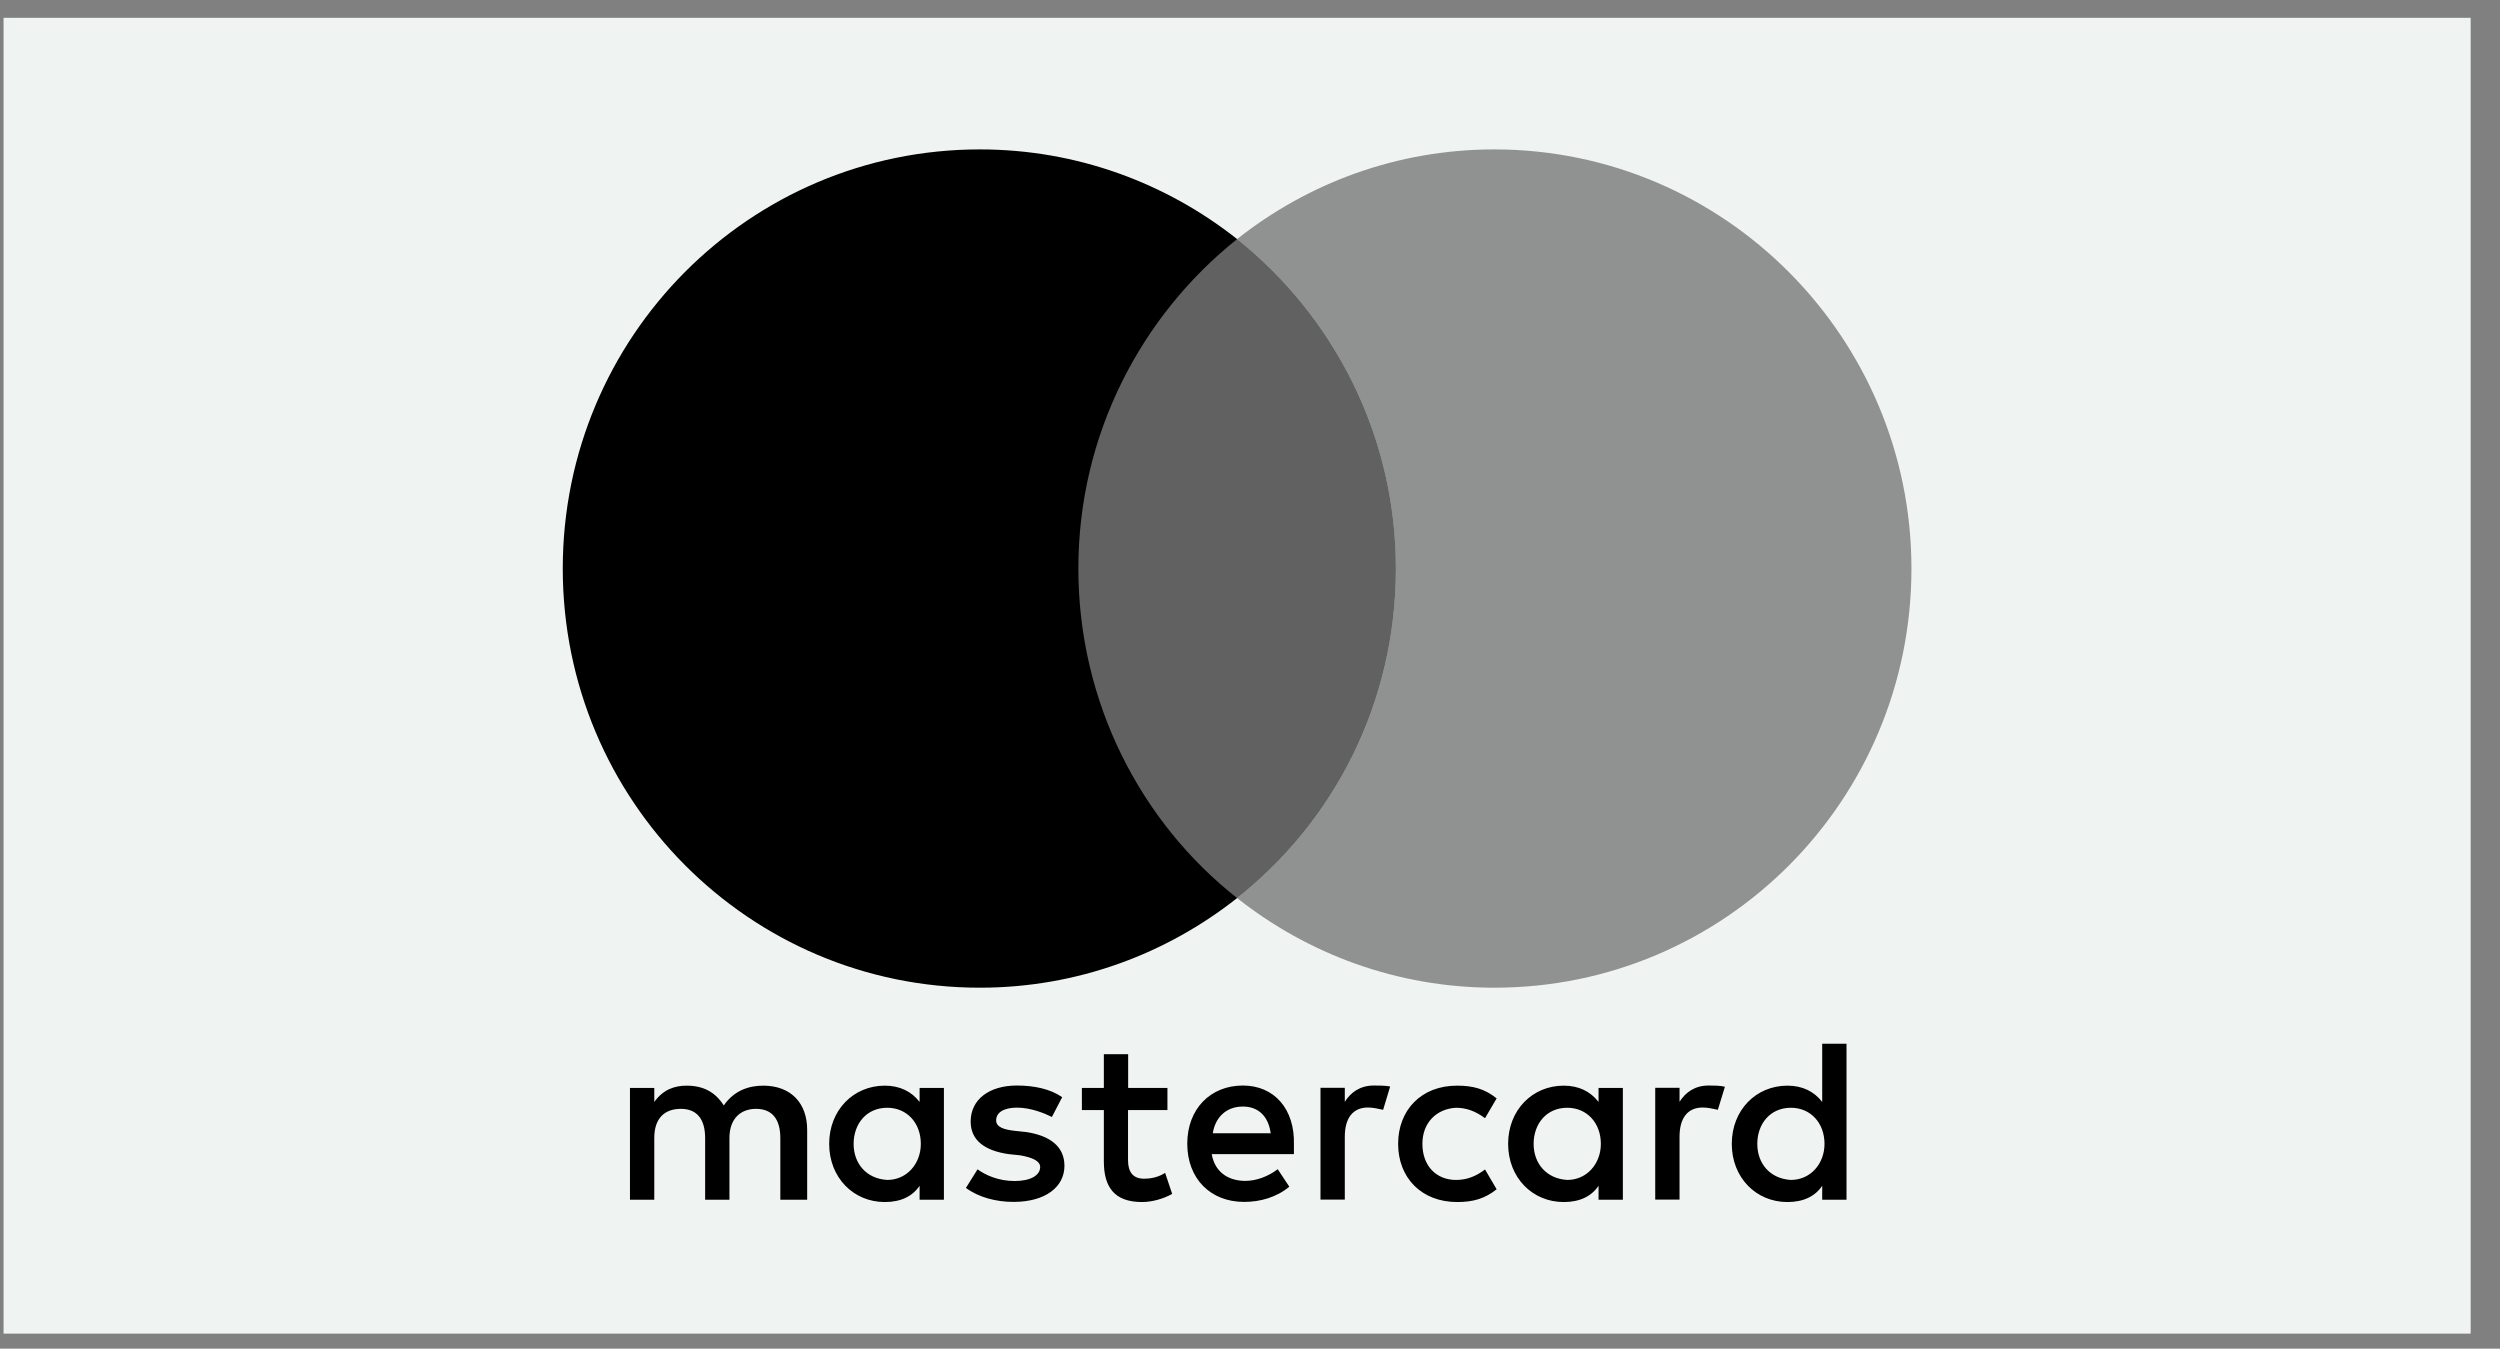
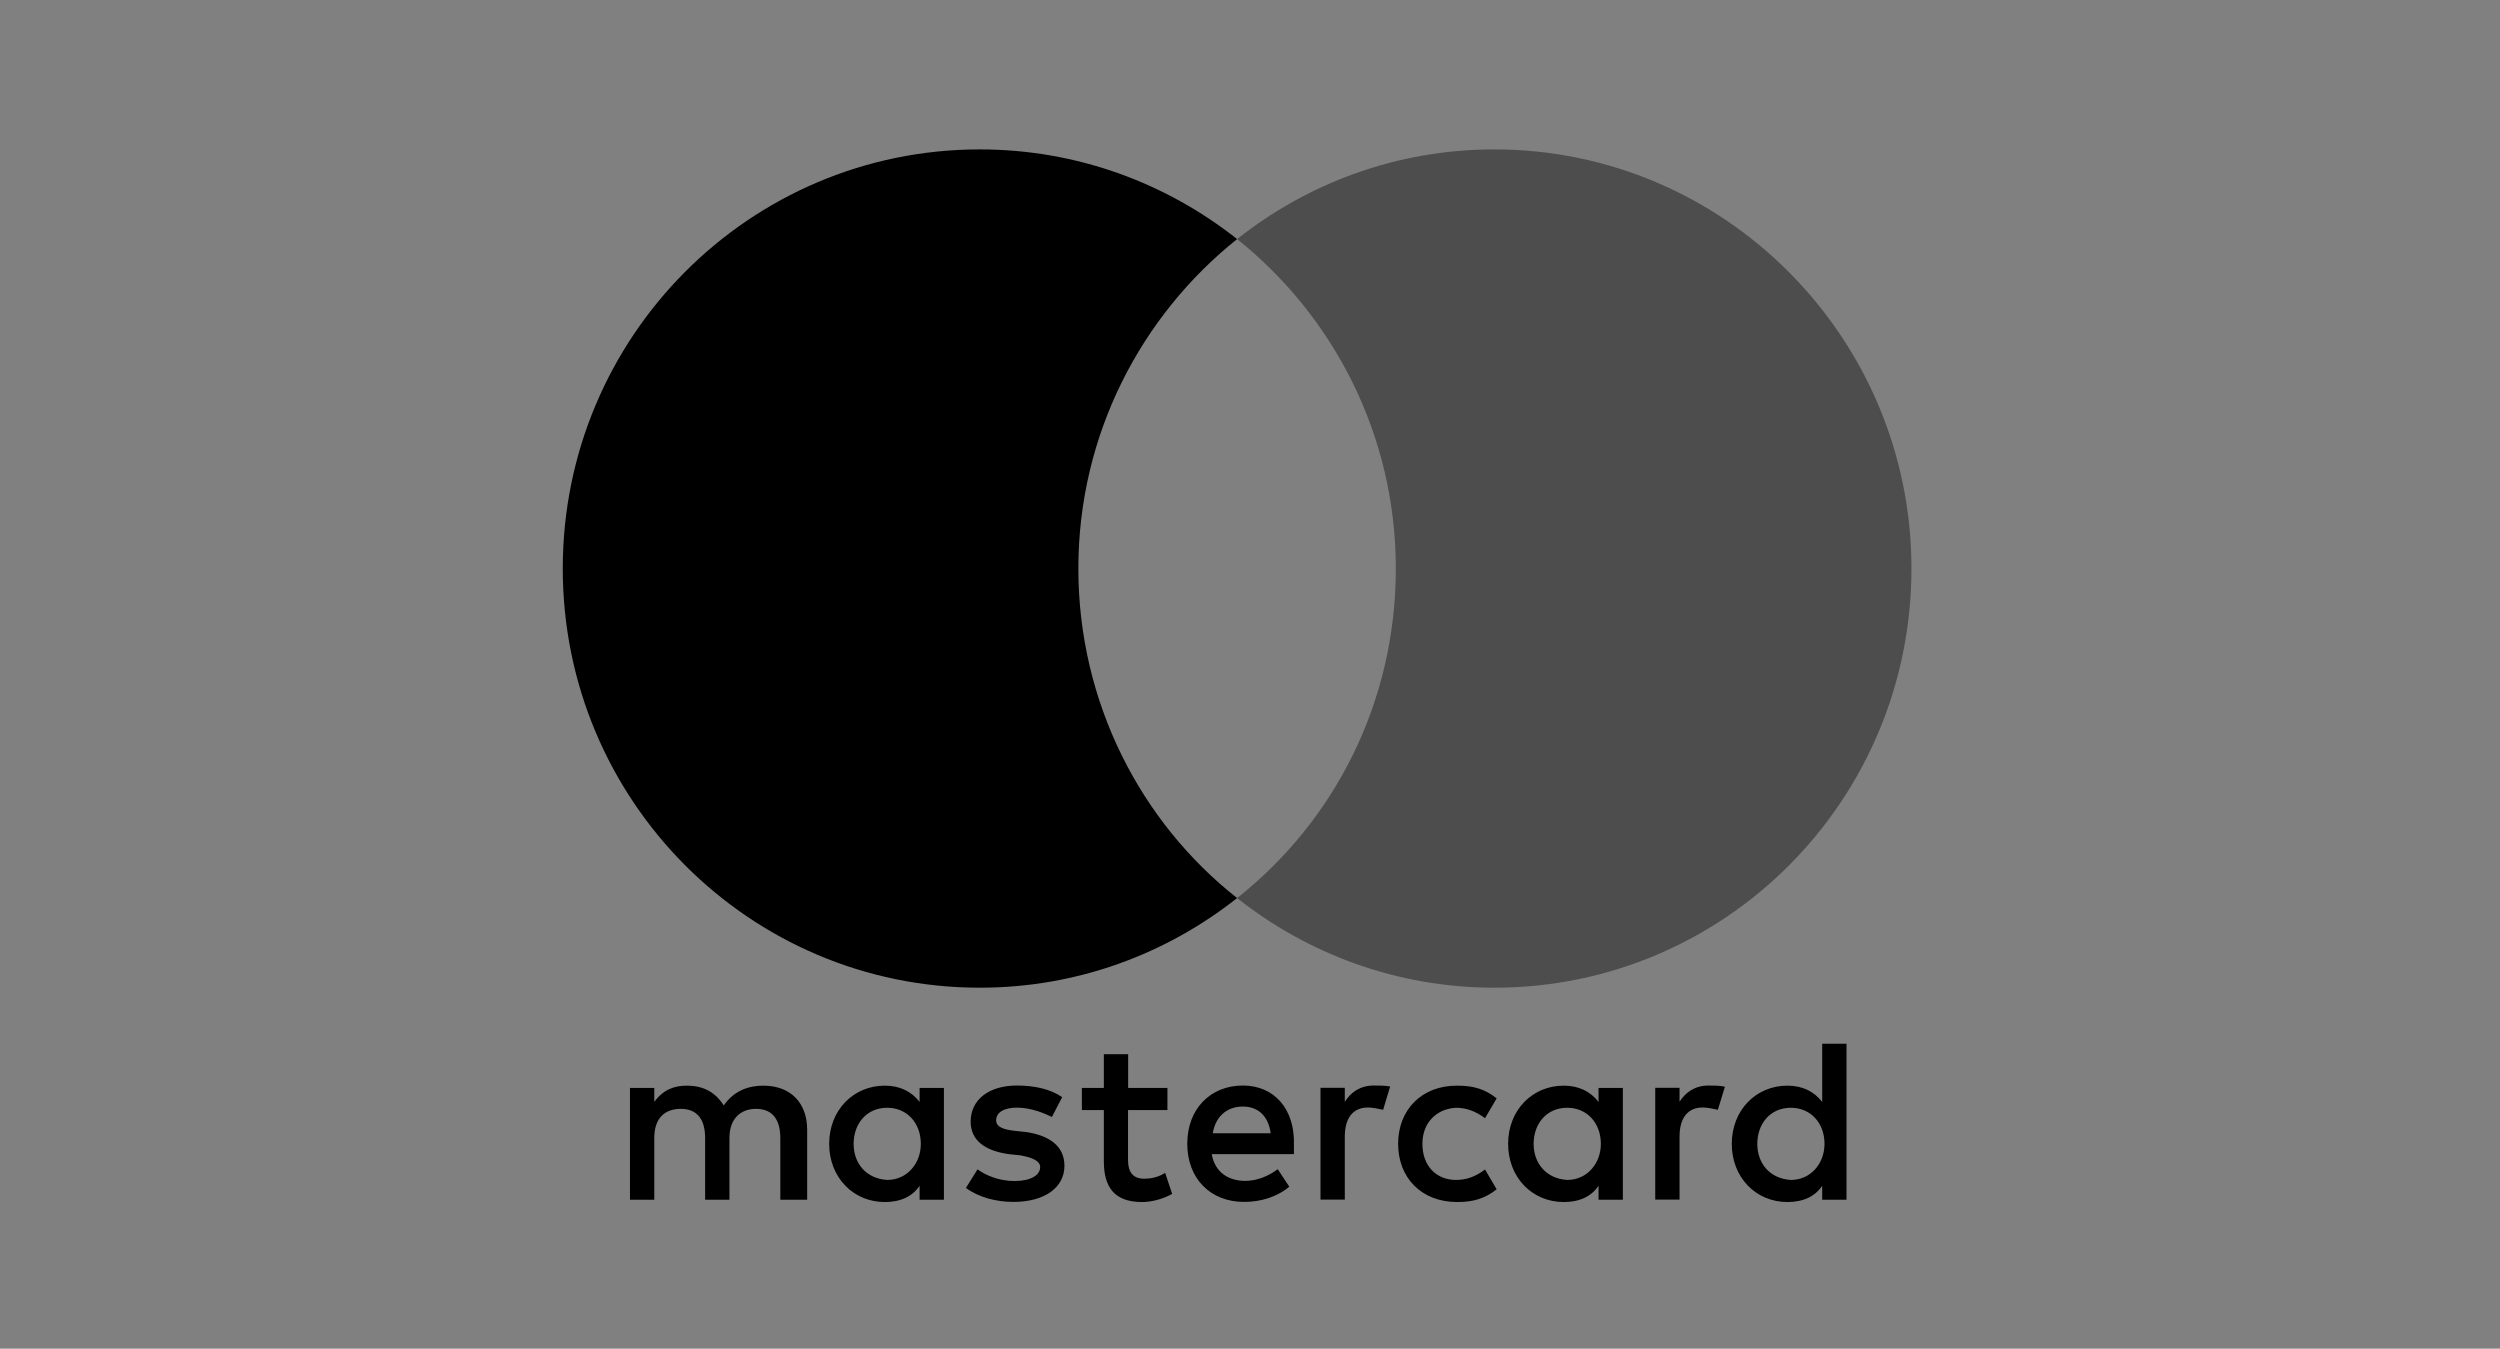
<svg xmlns="http://www.w3.org/2000/svg" width="76" height="41" viewBox="0 0 76 41" fill="none">
  <rect x="0" y="0" width="76" height="41" fill="#808080" stroke="none" />
-   <rect width="75" height="40" transform="translate(0.108 0.542)" fill="#EFF3F1" />
  <path d="M24.538 36.472V34.348C24.538 33.536 24.046 33.004 23.201 33.004C22.778 33.004 22.319 33.144 22.003 33.606C21.756 33.218 21.404 33.004 20.874 33.004C20.521 33.004 20.169 33.111 19.89 33.499V33.074H19.151V36.472H19.89V34.596C19.89 33.993 20.205 33.709 20.698 33.709C21.19 33.709 21.436 34.026 21.436 34.596V36.472H22.175V34.596C22.175 33.993 22.528 33.709 22.983 33.709C23.476 33.709 23.722 34.026 23.722 34.596V36.472H24.538ZM35.494 33.074H34.296V32.047H33.557V33.074H32.889V33.746H33.557V35.305C33.557 36.084 33.873 36.542 34.719 36.542C35.035 36.542 35.388 36.435 35.634 36.294L35.42 35.655C35.207 35.795 34.961 35.833 34.784 35.833C34.431 35.833 34.292 35.618 34.292 35.268V33.746H35.49V33.074H35.494ZM41.764 33C41.341 33 41.058 33.214 40.882 33.495V33.07H40.143V36.468H40.882V34.554C40.882 33.989 41.128 33.668 41.588 33.668C41.727 33.668 41.904 33.705 42.047 33.738L42.261 33.029C42.113 33 41.904 33 41.764 33ZM32.29 33.354C31.937 33.107 31.444 33 30.915 33C30.07 33 29.508 33.424 29.508 34.096C29.508 34.661 29.93 34.983 30.669 35.086L31.022 35.123C31.407 35.193 31.621 35.301 31.621 35.478C31.621 35.725 31.338 35.903 30.845 35.903C30.353 35.903 29.963 35.725 29.717 35.548L29.364 36.113C29.75 36.398 30.279 36.538 30.808 36.538C31.793 36.538 32.359 36.076 32.359 35.441C32.359 34.839 31.9 34.521 31.198 34.414L30.845 34.377C30.529 34.34 30.283 34.27 30.283 34.059C30.283 33.812 30.529 33.672 30.919 33.672C31.342 33.672 31.764 33.849 31.978 33.956L32.29 33.354ZM51.94 33C51.518 33 51.234 33.214 51.058 33.495V33.07H50.319V36.468H51.058V34.554C51.058 33.989 51.304 33.668 51.764 33.668C51.903 33.668 52.08 33.705 52.223 33.738L52.437 33.037C52.293 33 52.084 33 51.94 33ZM42.503 34.773C42.503 35.8 43.208 36.542 44.3 36.542C44.792 36.542 45.145 36.435 45.498 36.154L45.145 35.552C44.862 35.767 44.583 35.87 44.263 35.87C43.664 35.87 43.241 35.445 43.241 34.773C43.241 34.134 43.664 33.709 44.263 33.676C44.579 33.676 44.862 33.783 45.145 33.993L45.498 33.391C45.145 33.107 44.792 33.004 44.3 33.004C43.208 33 42.503 33.746 42.503 34.773ZM49.335 34.773V33.074H48.596V33.499C48.35 33.181 47.997 33.004 47.537 33.004C46.585 33.004 45.847 33.746 45.847 34.773C45.847 35.8 46.585 36.542 47.537 36.542C48.03 36.542 48.383 36.365 48.596 36.047V36.472H49.335V34.773ZM46.622 34.773C46.622 34.171 47.008 33.676 47.644 33.676C48.243 33.676 48.666 34.138 48.666 34.773C48.666 35.375 48.243 35.87 47.644 35.87C47.012 35.833 46.622 35.371 46.622 34.773ZM37.784 33C36.799 33 36.093 33.709 36.093 34.769C36.093 35.833 36.799 36.538 37.821 36.538C38.313 36.538 38.806 36.398 39.195 36.076L38.843 35.544C38.559 35.758 38.206 35.899 37.858 35.899C37.398 35.899 36.943 35.684 36.836 35.086H39.335C39.335 34.979 39.335 34.909 39.335 34.802C39.368 33.709 38.732 33 37.784 33ZM37.784 33.639C38.243 33.639 38.559 33.923 38.629 34.451H36.869C36.939 33.993 37.255 33.639 37.784 33.639ZM56.134 34.773V31.73H55.395V33.499C55.149 33.181 54.796 33.004 54.337 33.004C53.385 33.004 52.646 33.746 52.646 34.773C52.646 35.8 53.385 36.542 54.337 36.542C54.829 36.542 55.182 36.365 55.395 36.047V36.472H56.134V34.773ZM53.422 34.773C53.422 34.171 53.807 33.676 54.443 33.676C55.042 33.676 55.465 34.138 55.465 34.773C55.465 35.375 55.042 35.87 54.443 35.87C53.807 35.833 53.422 35.371 53.422 34.773ZM28.695 34.773V33.074H27.956V33.499C27.71 33.181 27.357 33.004 26.898 33.004C25.946 33.004 25.207 33.746 25.207 34.773C25.207 35.8 25.946 36.542 26.898 36.542C27.39 36.542 27.743 36.365 27.956 36.047V36.472H28.695V34.773ZM25.95 34.773C25.95 34.171 26.336 33.676 26.972 33.676C27.571 33.676 27.993 34.138 27.993 34.773C27.993 35.375 27.571 35.87 26.972 35.87C26.336 35.833 25.95 35.371 25.95 34.773Z" fill="black" />
  <path d="M32.782 17.284C32.782 13.214 34.686 9.602 37.608 7.268C35.458 5.569 32.745 4.542 29.787 4.542C22.779 4.542 17.108 10.241 17.108 17.284C17.108 24.328 22.779 30.026 29.787 30.026C32.745 30.026 35.458 29 37.608 27.301C34.682 25 32.782 21.354 32.782 17.284Z" fill="black" />
-   <path d="M37.608 7.268C40.529 9.602 42.434 13.214 42.434 17.284C42.434 21.354 40.566 24.962 37.608 27.301H32.044V7.268H37.608Z" fill="black" fill-opacity="0.6" />
  <path d="M58.108 17.284C58.108 24.328 52.437 30.026 45.429 30.026C42.47 30.026 39.758 29 37.608 27.301C40.566 24.963 42.433 21.354 42.433 17.284C42.433 13.214 40.529 9.602 37.608 7.268C39.754 5.569 42.466 4.542 45.425 4.542C52.437 4.542 58.108 10.278 58.108 17.284Z" fill="black" fill-opacity="0.4" />
</svg>